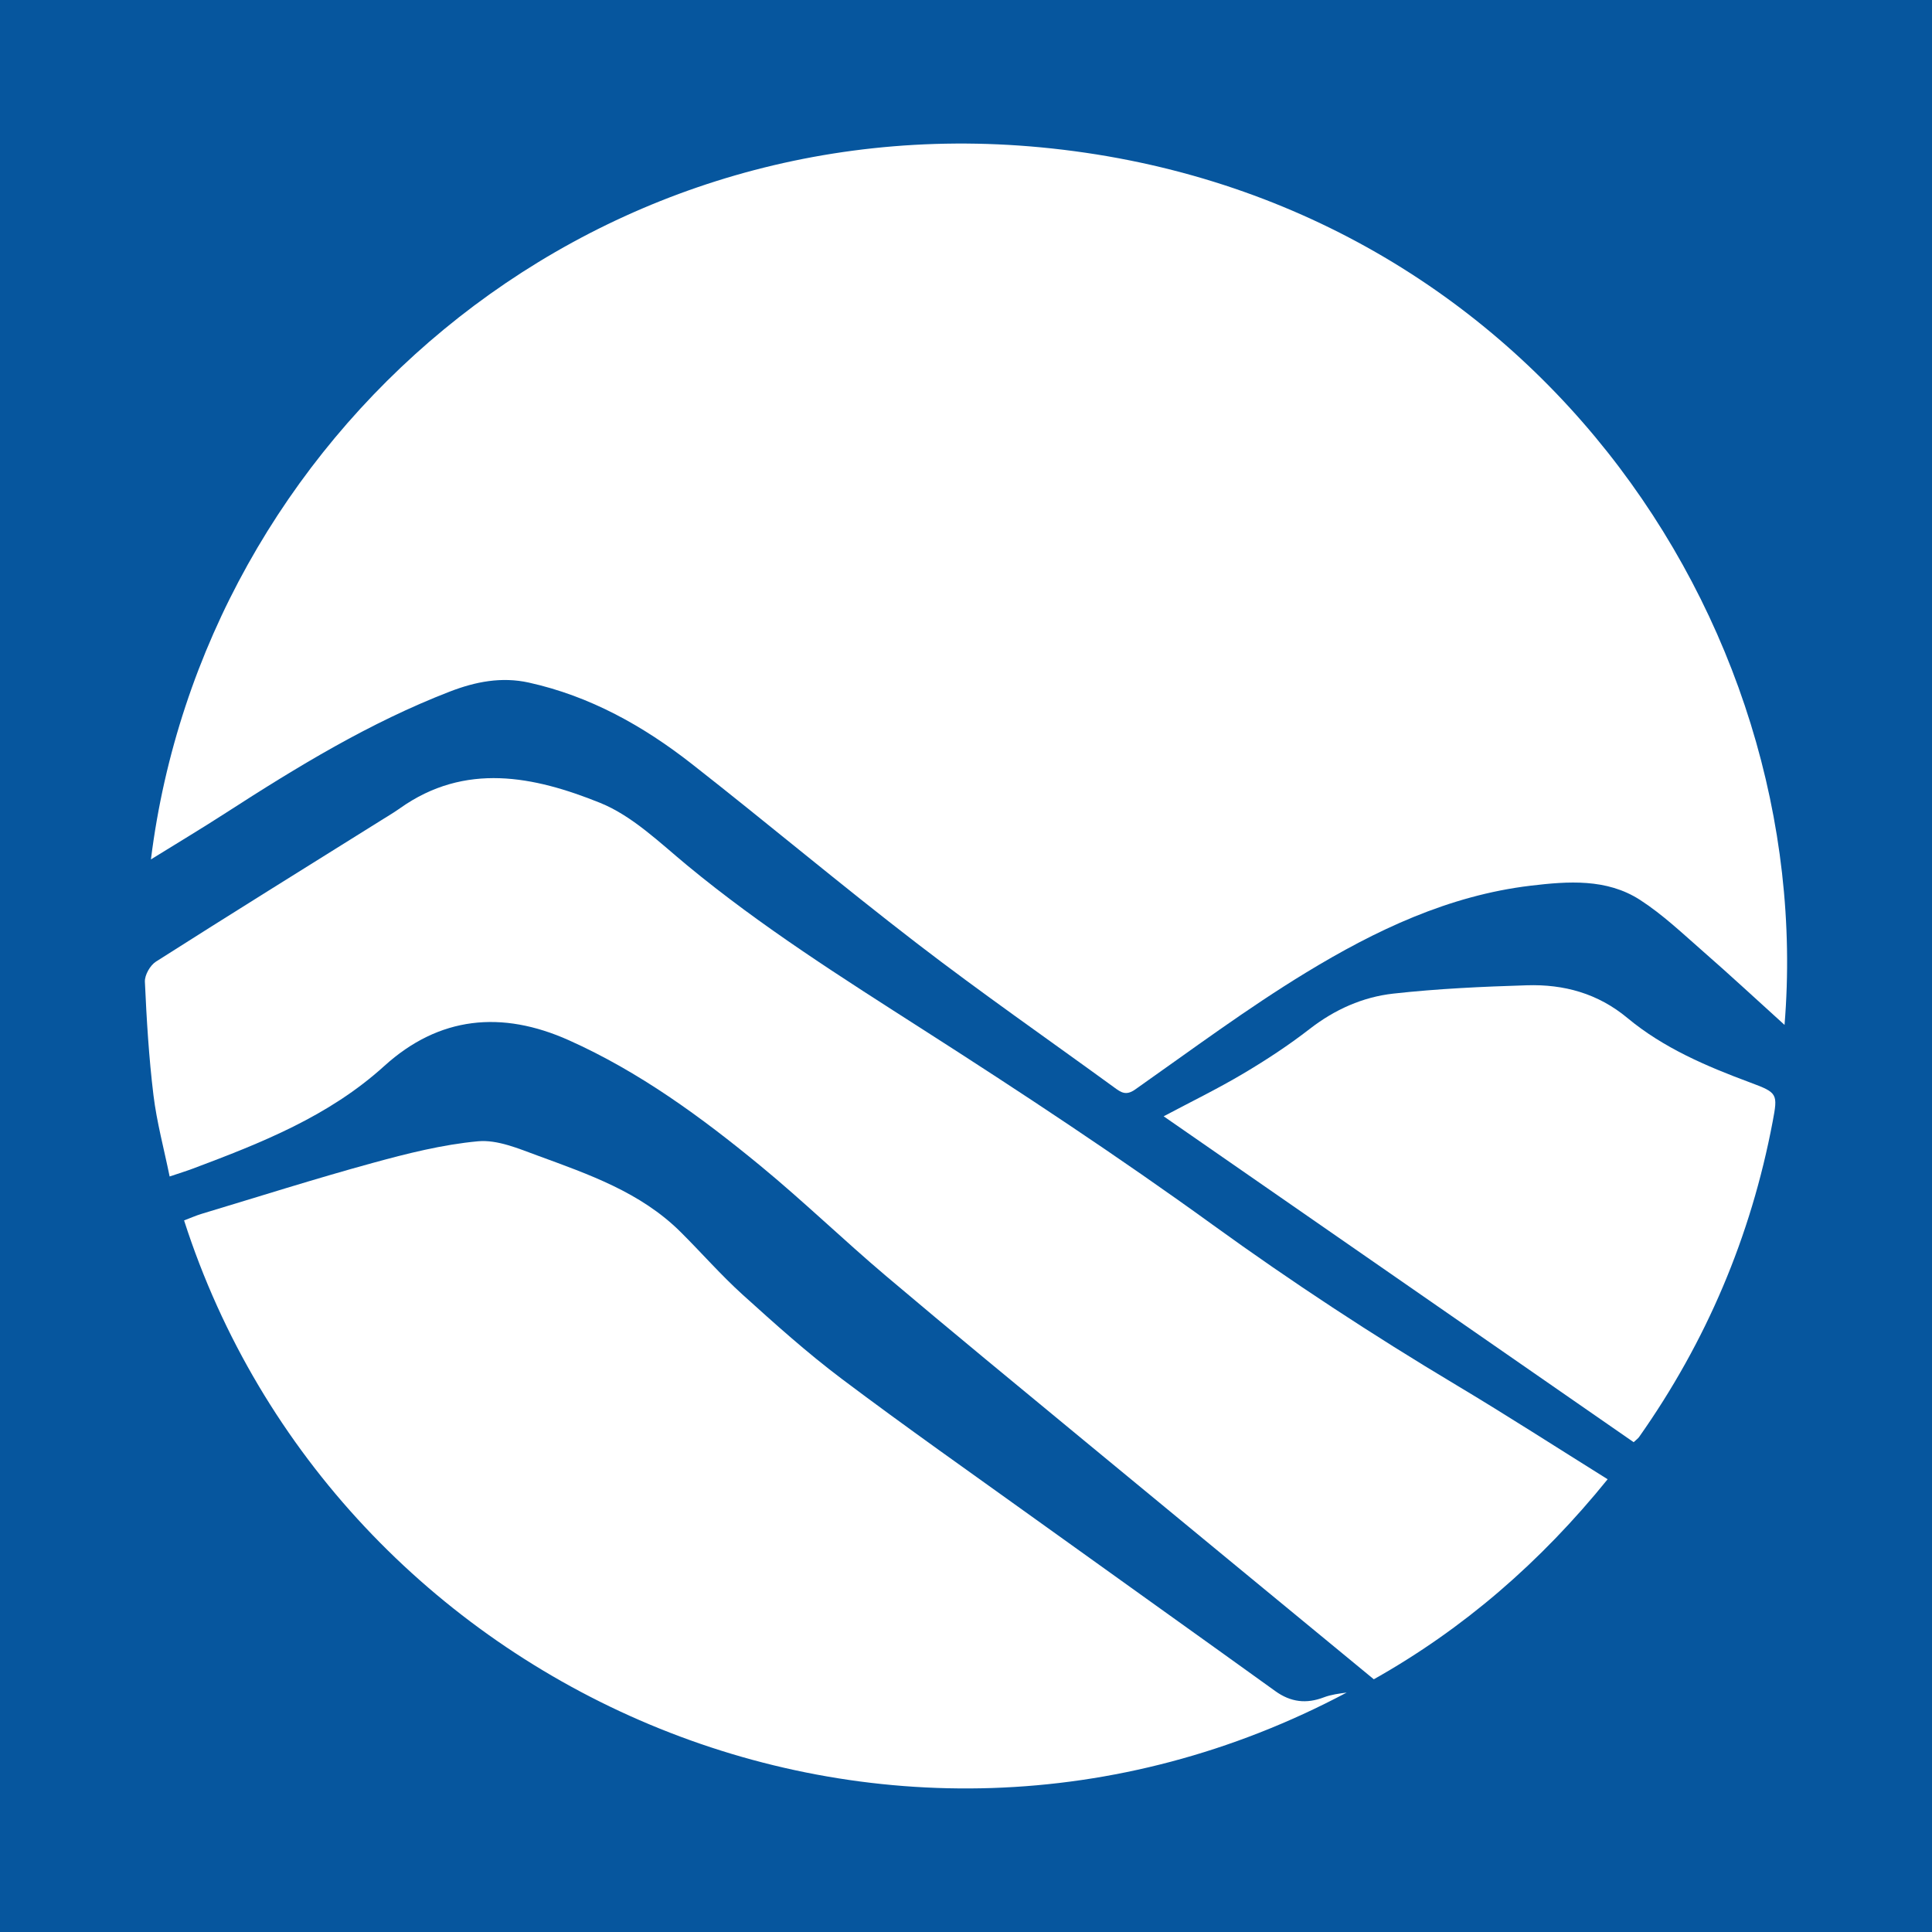
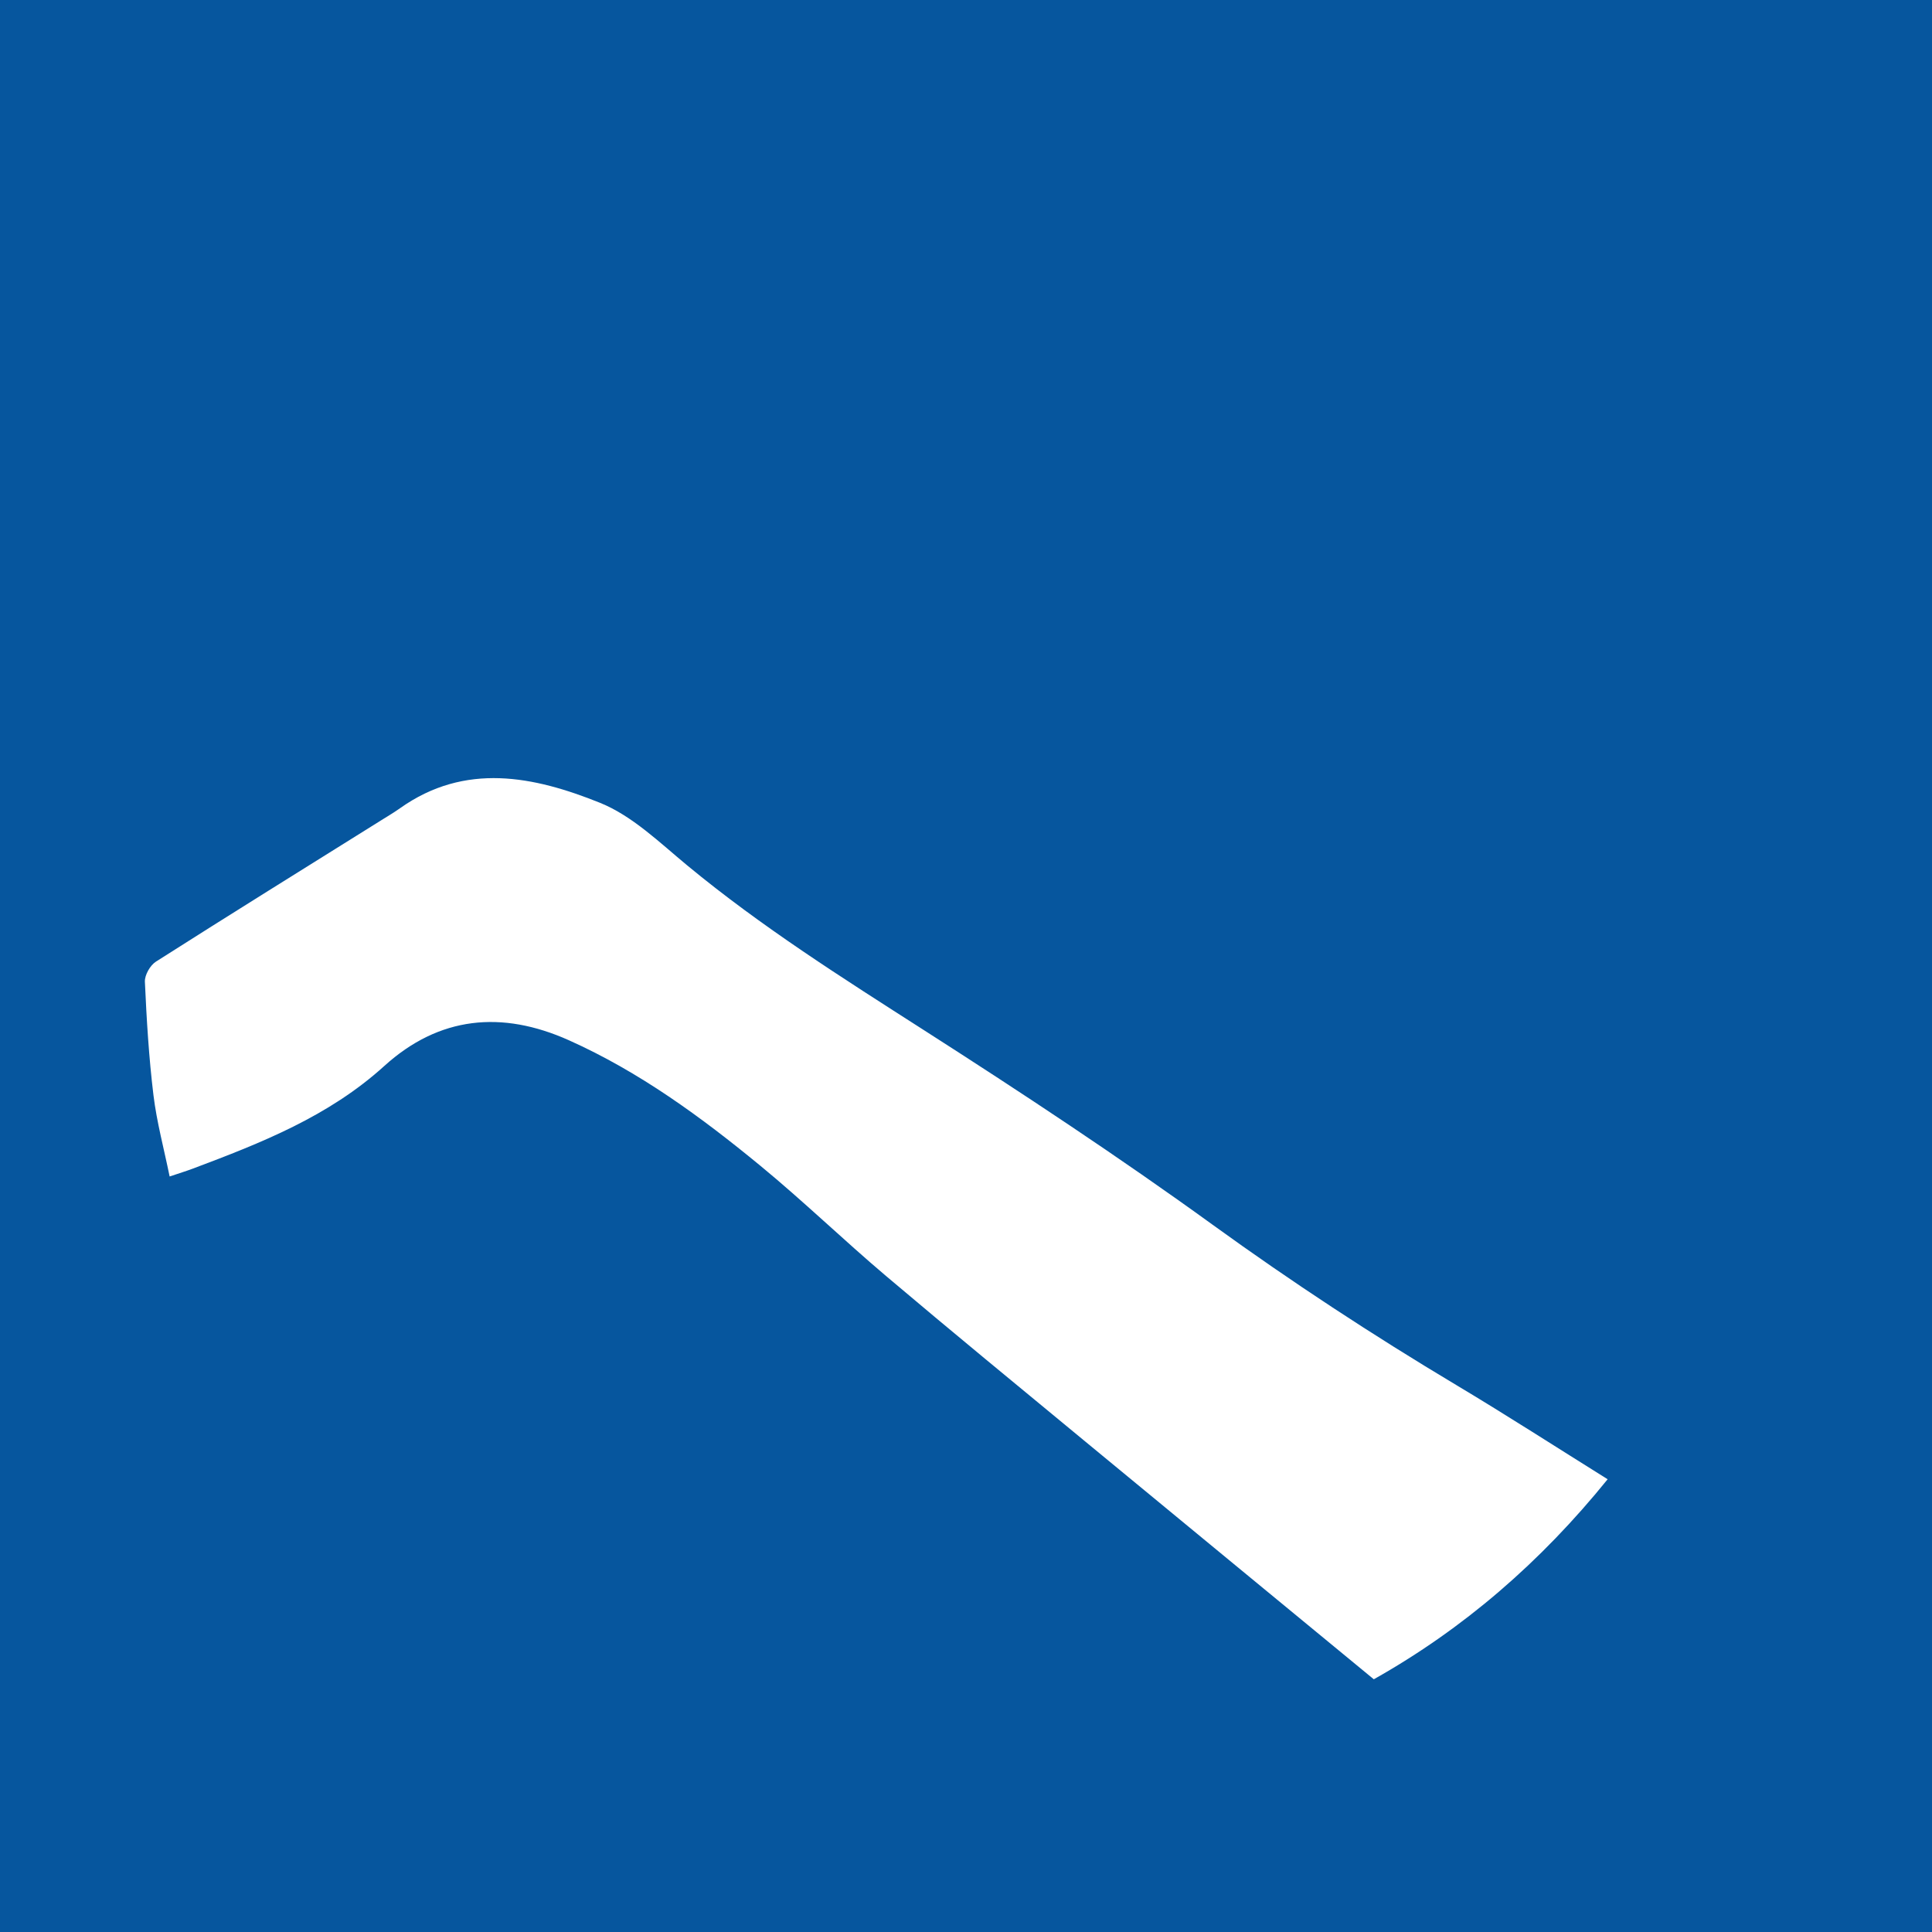
<svg xmlns="http://www.w3.org/2000/svg" version="1.1" id="Layer_1" x="0px" y="0px" width="200px" height="200px" viewBox="0 0 200 200" enable-background="new 0 0 200 200" xml:space="preserve">
  <rect fill="#06569E" width="200" height="200" />
  <g>
-     <path fill="#FFFFFF" d="M15.624,88.965c5.434-43.566,44.78-78.202,92.106-73.713c50.303,4.771,80.441,49.001,77.005,90.846   c-2.987-2.703-5.645-5.172-8.375-7.557c-2.139-1.869-4.222-3.862-6.594-5.39c-3.447-2.22-7.43-1.926-11.294-1.467   c-8.498,1.01-16.081,4.623-23.246,8.981c-6.107,3.714-11.865,8.005-17.72,12.123c-0.951,0.669-1.468,0.289-2.152-0.209   c-6.808-4.957-13.731-9.766-20.404-14.898c-7.887-6.065-15.509-12.472-23.344-18.607c-5.023-3.934-10.537-7.011-16.853-8.411   c-2.83-0.627-5.526-0.1-8.186,0.928c-8.269,3.195-15.781,7.775-23.189,12.558C20.89,85.757,18.347,87.278,15.624,88.965z" />
    <path fill="#FFFFFF" d="M166.422,153.132c-6.926,8.565-14.91,15.477-24.206,20.707c-10.038-8.27-19.968-16.436-29.881-24.622   c-6.891-5.691-13.8-11.36-20.621-17.133c-4.404-3.728-8.56-7.752-13.014-11.416c-6.121-5.036-12.507-9.711-19.81-12.982   c-6.953-3.114-13.437-2.478-19.11,2.666c-5.753,5.218-12.736,7.964-19.81,10.621c-0.701,0.263-1.418,0.482-2.41,0.816   c-0.59-2.89-1.334-5.629-1.674-8.418c-0.474-3.893-0.71-7.821-0.887-11.741c-0.031-0.69,0.544-1.7,1.145-2.083   c7.75-4.933,15.555-9.779,23.345-14.648c0.643-0.402,1.297-0.788,1.914-1.226c6.761-4.8,13.888-3.307,20.691-0.573   c3.351,1.346,6.186,4.122,9.054,6.493c7.691,6.358,16.085,11.661,24.468,17.029c10.124,6.483,20.176,13.113,29.911,20.161   c8.172,5.915,16.569,11.42,25.214,16.59C155.995,146.513,161.138,149.834,166.422,153.132z" />
-     <path fill="#FFFFFF" d="M19.056,126.338c0.672-0.254,1.237-0.508,1.825-0.685c5.878-1.77,11.732-3.629,17.65-5.252   c3.595-0.986,7.262-1.915,10.953-2.256c1.995-0.184,4.173,0.748,6.158,1.477c5.291,1.943,10.665,3.792,14.803,7.902   c2.161,2.146,4.171,4.454,6.425,6.494c3.327,3.009,6.679,6.02,10.258,8.714c6.629,4.989,13.423,9.761,20.163,14.603   c8.239,5.919,16.501,11.806,24.735,17.733c1.588,1.143,3.209,1.332,5.017,0.64c0.746-0.285,1.562-0.386,2.363-0.494   C91.78,200.511,34.718,175.013,19.056,126.338z" />
-     <path fill="#FFFFFF" d="M120.462,115.559c2.772-1.474,5.557-2.83,8.212-4.404c2.383-1.412,4.717-2.941,6.903-4.638   c2.591-2.011,5.493-3.307,8.66-3.659c4.588-0.509,9.218-0.721,13.837-0.862c3.82-0.116,7.334,0.838,10.395,3.384   c3.747,3.116,8.189,5.002,12.727,6.688c2.826,1.05,2.857,1.156,2.307,4.059c-2.247,11.874-6.862,22.754-13.826,32.633   c-0.105,0.149-0.267,0.257-0.561,0.534C152.985,138.109,136.84,126.915,120.462,115.559z" />
  </g>
</svg>